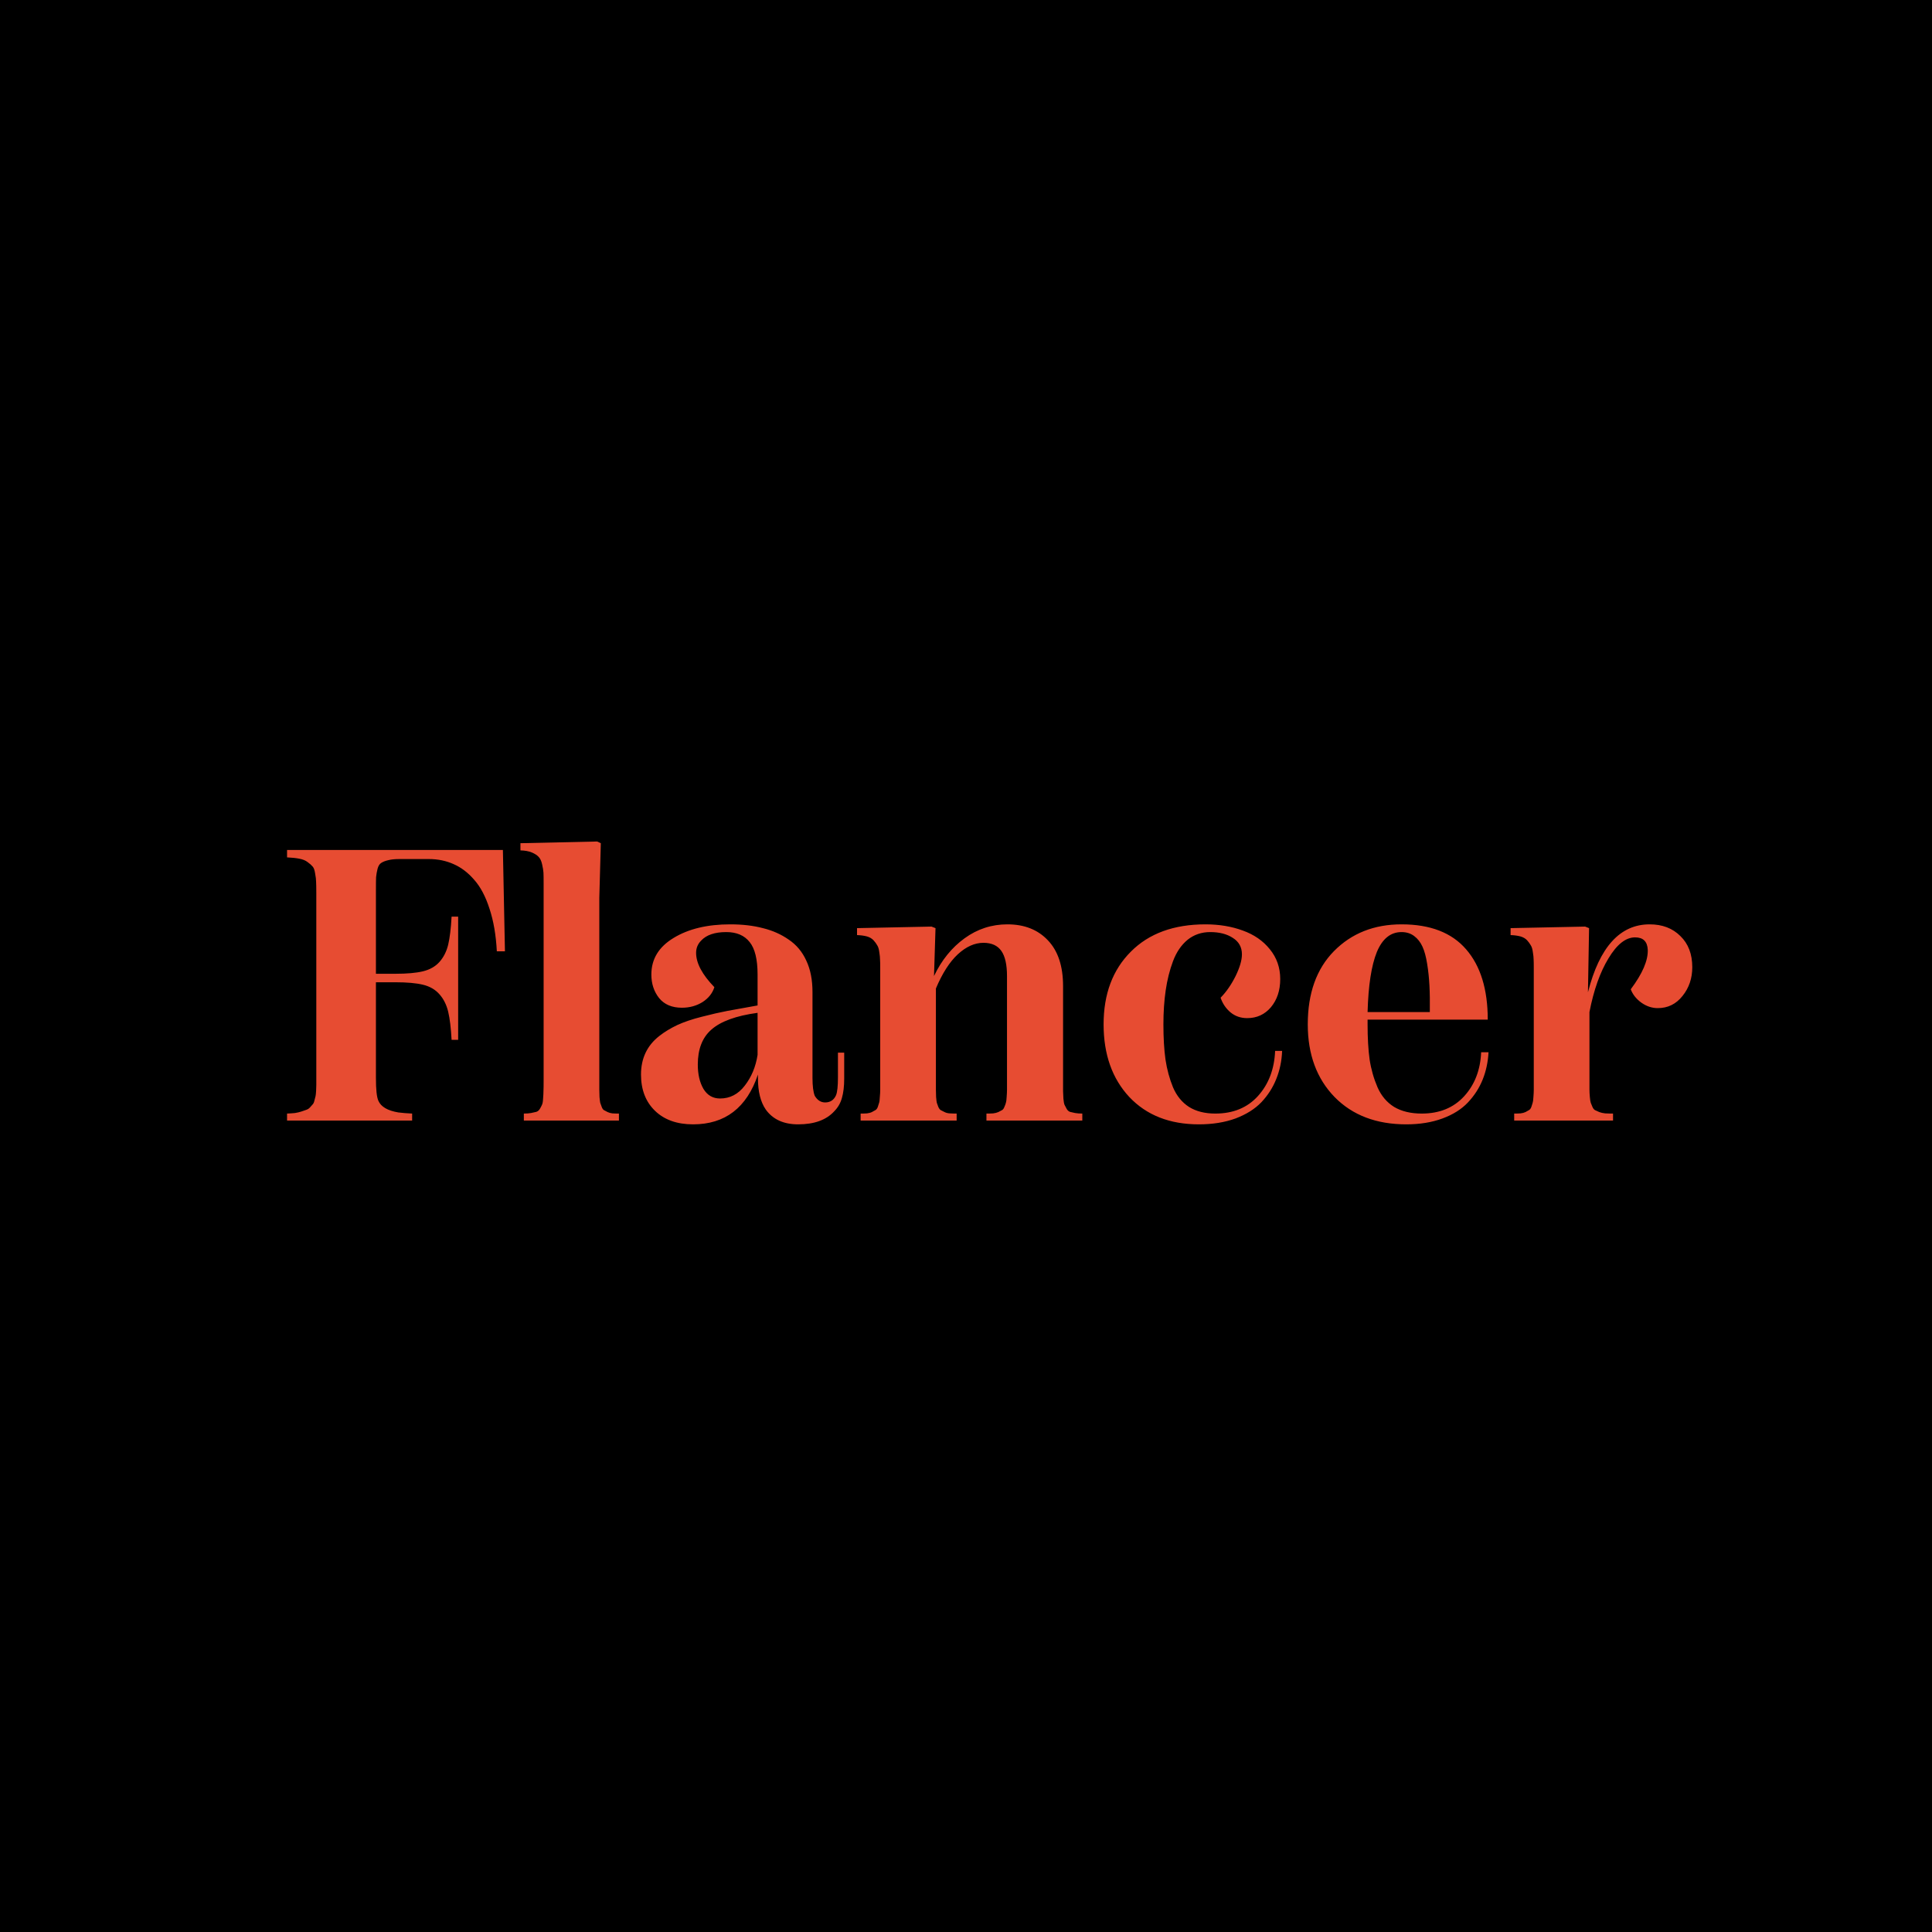
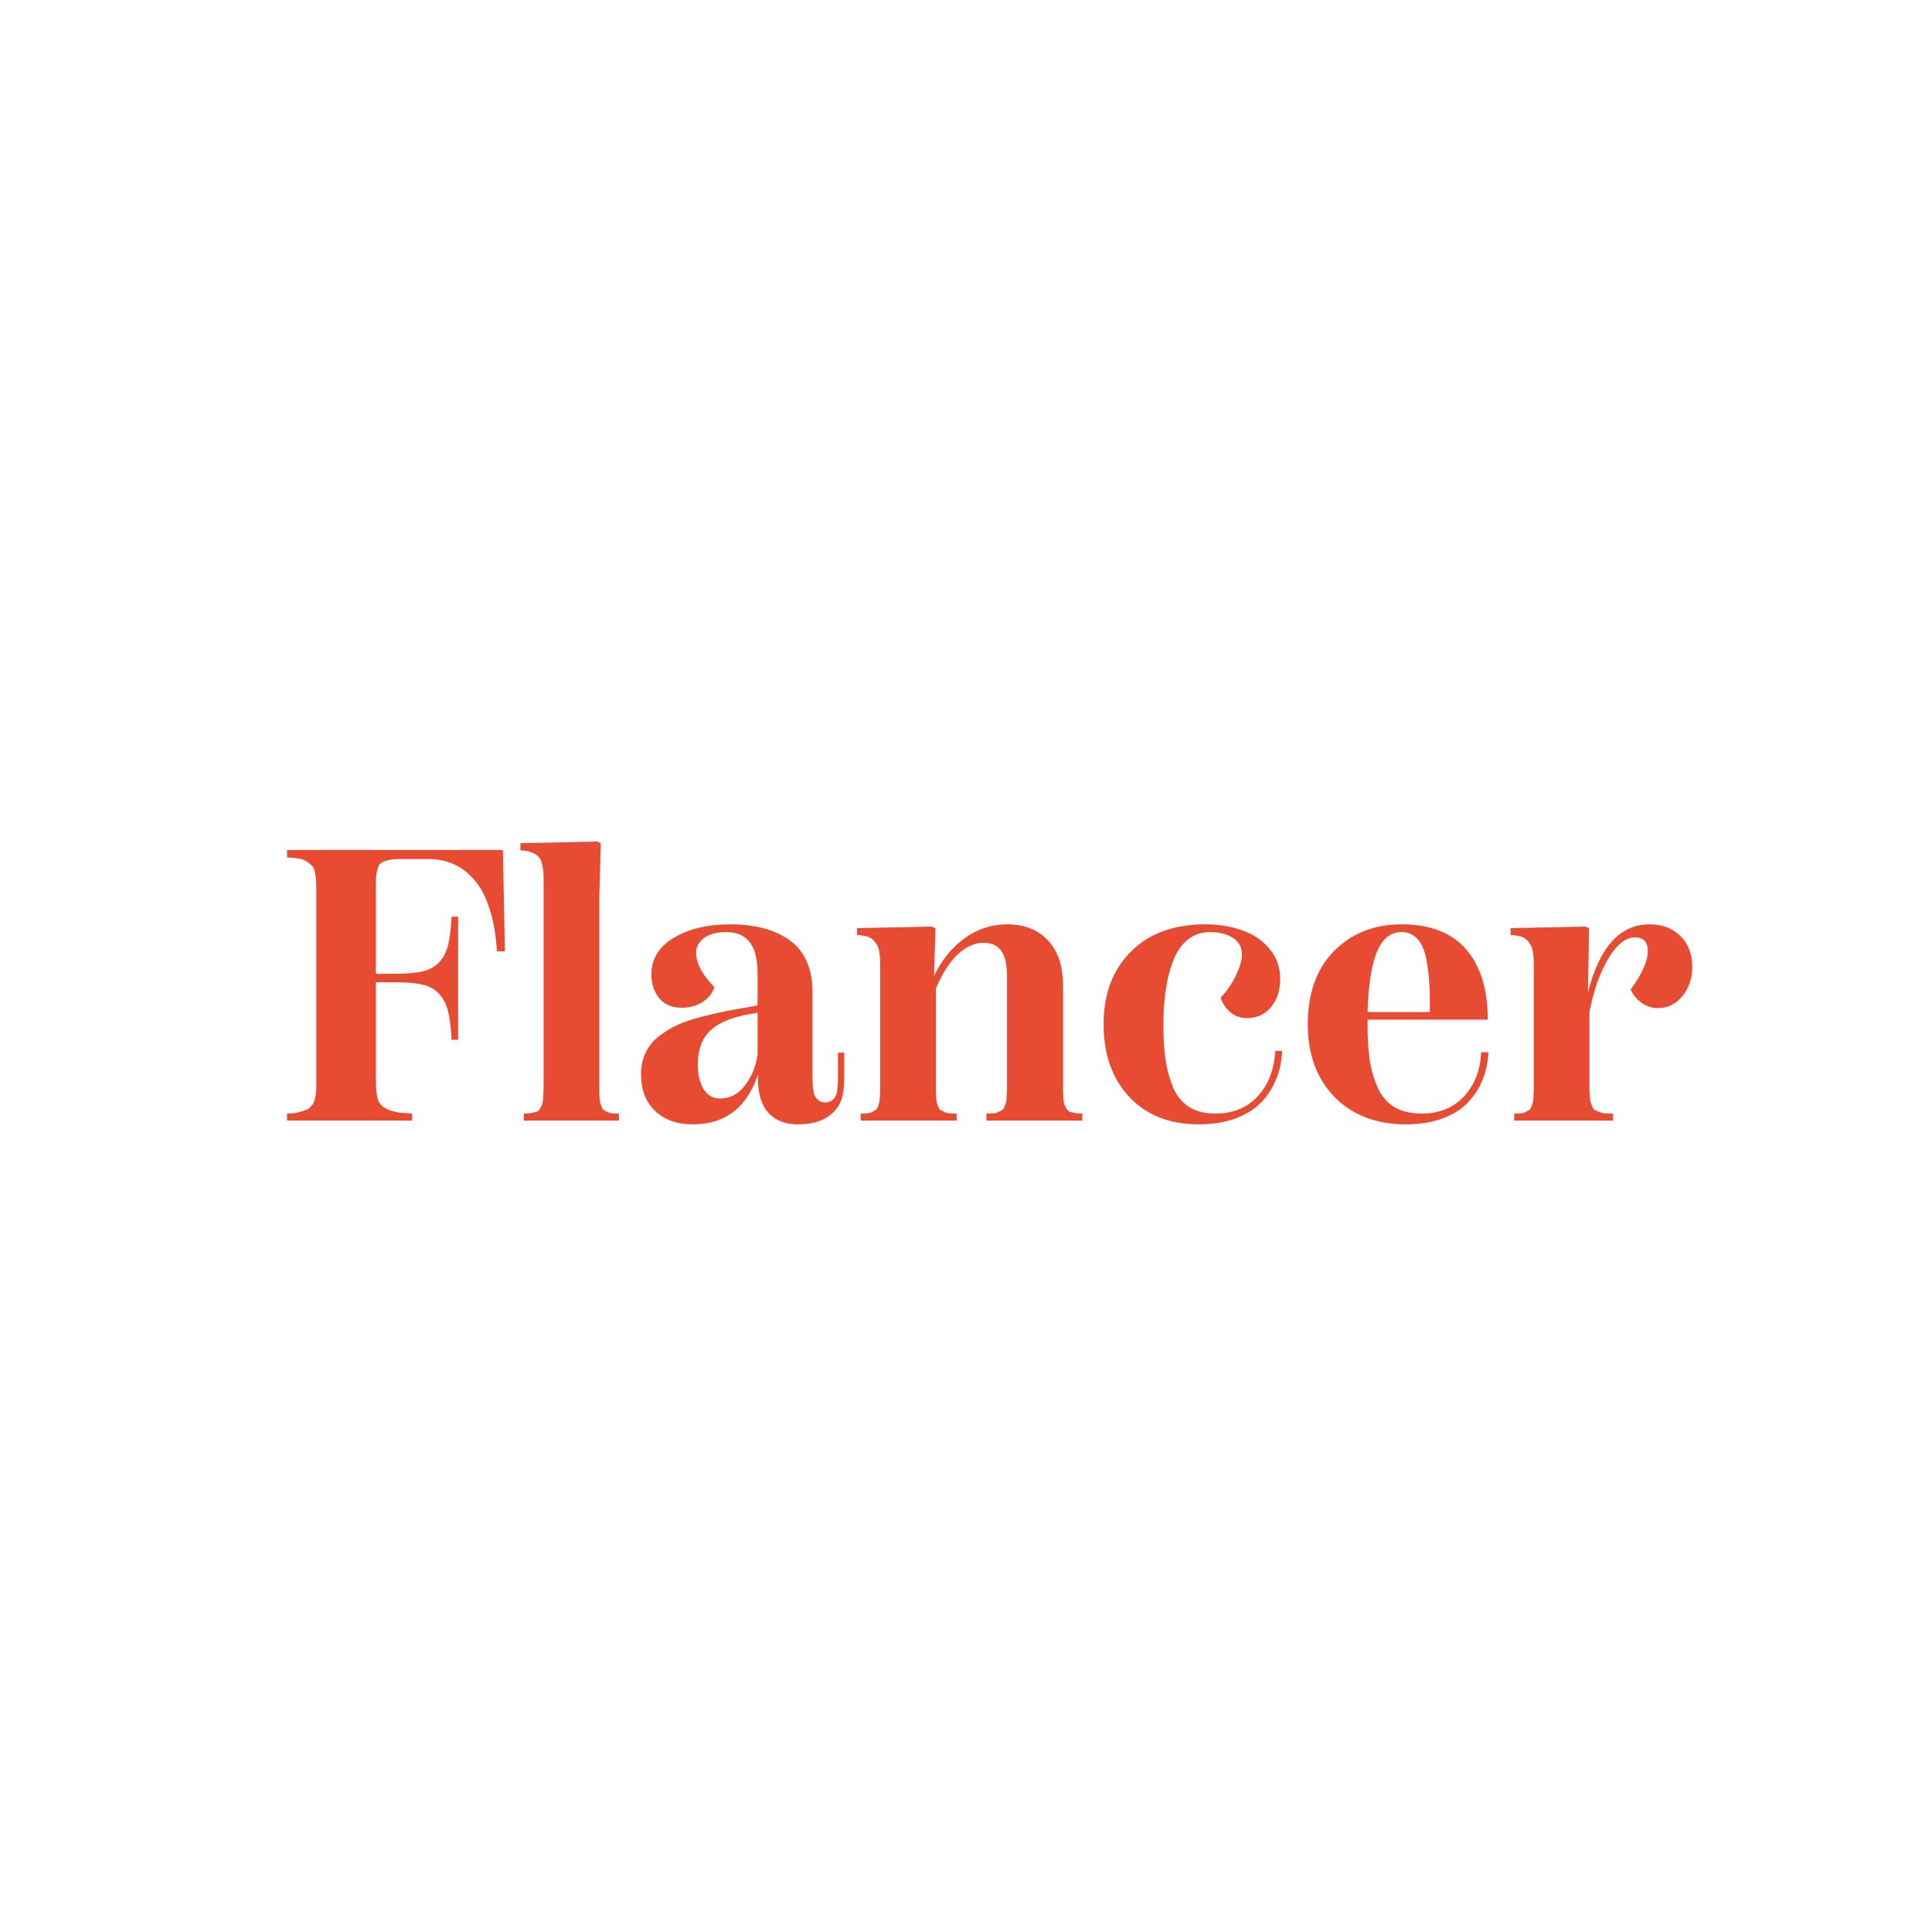
<svg xmlns="http://www.w3.org/2000/svg" width="50" height="50" viewBox="0 0 50 50" fill="none">
-   <rect width="50" height="50" fill="black" />
  <path d="M13.015 21.998L13.068 24.62H12.858C12.836 24.197 12.772 23.829 12.668 23.517C12.567 23.201 12.435 22.952 12.273 22.77C12.113 22.584 11.935 22.449 11.74 22.364C11.545 22.276 11.33 22.232 11.096 22.232H10.339C10.218 22.232 10.121 22.242 10.046 22.262C9.974 22.278 9.916 22.301 9.87 22.33C9.825 22.356 9.792 22.407 9.772 22.481C9.753 22.556 9.74 22.63 9.733 22.701C9.73 22.773 9.729 22.882 9.729 23.028V25.201H10.236C10.533 25.201 10.769 25.18 10.944 25.138C11.123 25.095 11.267 25.014 11.374 24.894C11.481 24.773 11.556 24.625 11.599 24.449C11.641 24.27 11.67 24.028 11.687 23.722H11.857V26.91H11.687C11.67 26.601 11.641 26.358 11.599 26.183C11.556 26.004 11.481 25.854 11.374 25.733C11.267 25.61 11.123 25.527 10.944 25.484C10.769 25.442 10.533 25.421 10.236 25.421H9.729V27.901C9.729 28.198 9.75 28.393 9.792 28.487C9.86 28.644 10.033 28.744 10.31 28.79C10.414 28.803 10.533 28.813 10.666 28.819V29H7.429V28.819C7.504 28.816 7.572 28.811 7.634 28.805C7.696 28.795 7.751 28.782 7.8 28.766C7.849 28.749 7.891 28.735 7.927 28.722C7.966 28.709 7.998 28.688 8.024 28.658C8.05 28.626 8.073 28.6 8.093 28.58C8.112 28.561 8.127 28.528 8.137 28.482C8.15 28.434 8.16 28.396 8.166 28.37C8.173 28.341 8.177 28.294 8.181 28.229C8.184 28.163 8.186 28.113 8.186 28.077C8.186 28.041 8.186 27.983 8.186 27.901V23.111C8.186 22.978 8.184 22.884 8.181 22.828C8.181 22.77 8.173 22.696 8.156 22.608C8.143 22.52 8.122 22.46 8.093 22.428C8.063 22.392 8.02 22.353 7.961 22.311C7.906 22.268 7.834 22.239 7.746 22.223C7.661 22.206 7.556 22.195 7.429 22.189V21.998H13.015ZM16.018 29H13.557V28.819C13.632 28.819 13.693 28.814 13.742 28.805C13.794 28.795 13.84 28.785 13.879 28.775C13.918 28.762 13.949 28.736 13.972 28.697C13.995 28.658 14.012 28.624 14.025 28.595C14.042 28.562 14.051 28.509 14.055 28.434C14.061 28.355 14.065 28.289 14.065 28.233C14.068 28.178 14.069 28.09 14.069 27.97V22.848C14.069 22.73 14.068 22.643 14.065 22.584C14.061 22.525 14.05 22.454 14.03 22.369C14.011 22.281 13.98 22.216 13.938 22.174C13.898 22.131 13.84 22.094 13.762 22.061C13.684 22.029 13.586 22.011 13.469 22.008V21.822L15.456 21.778L15.549 21.822L15.51 23.238V27.97C15.51 28.077 15.51 28.155 15.51 28.204C15.51 28.253 15.511 28.315 15.515 28.39C15.521 28.461 15.528 28.512 15.534 28.541C15.544 28.567 15.557 28.603 15.573 28.648C15.589 28.691 15.609 28.718 15.632 28.731C15.658 28.744 15.689 28.761 15.725 28.78C15.76 28.797 15.801 28.808 15.847 28.814C15.896 28.818 15.953 28.819 16.018 28.819V29ZM21.686 27.242H21.848V27.911C21.848 28.113 21.828 28.281 21.789 28.414C21.753 28.547 21.686 28.663 21.589 28.761C21.384 28.985 21.073 29.098 20.656 29.098C20.279 29.098 19.999 28.969 19.816 28.712C19.683 28.517 19.616 28.25 19.616 27.911V27.809C19.326 28.668 18.767 29.098 17.936 29.098C17.52 29.098 17.191 28.98 16.95 28.746C16.709 28.512 16.589 28.199 16.589 27.809C16.589 27.389 16.748 27.055 17.067 26.808C17.201 26.703 17.354 26.611 17.526 26.529C17.702 26.448 17.914 26.376 18.161 26.314C18.412 26.249 18.631 26.199 18.82 26.163C19.009 26.127 19.271 26.08 19.606 26.021V25.221C19.606 24.83 19.538 24.55 19.401 24.381C19.265 24.208 19.063 24.122 18.796 24.122C18.5 24.122 18.283 24.195 18.146 24.342C18.059 24.43 18.015 24.535 18.015 24.659C18.015 24.926 18.172 25.222 18.488 25.548C18.439 25.704 18.337 25.833 18.181 25.934C18.024 26.031 17.847 26.08 17.648 26.08C17.391 26.08 17.194 25.997 17.058 25.831C16.924 25.662 16.857 25.458 16.857 25.221C16.857 24.82 17.049 24.505 17.434 24.273C17.818 24.039 18.306 23.922 18.898 23.922C19.211 23.922 19.492 23.954 19.743 24.02C19.994 24.081 20.217 24.181 20.412 24.317C20.611 24.451 20.762 24.631 20.866 24.859C20.974 25.087 21.027 25.357 21.027 25.67V27.892C21.027 28.106 21.047 28.263 21.086 28.36C21.154 28.474 21.244 28.531 21.355 28.531C21.488 28.531 21.582 28.468 21.638 28.341C21.67 28.259 21.686 28.106 21.686 27.882V27.242ZM18.635 28.429C18.892 28.429 19.105 28.318 19.274 28.097C19.447 27.875 19.558 27.61 19.606 27.301V26.212C19.05 26.287 18.649 26.433 18.405 26.651C18.174 26.856 18.059 27.156 18.059 27.55C18.059 27.8 18.107 28.01 18.205 28.18C18.306 28.346 18.449 28.429 18.635 28.429ZM27.512 27.97C27.512 28.093 27.512 28.183 27.512 28.238C27.515 28.29 27.518 28.355 27.521 28.434C27.528 28.512 27.538 28.565 27.551 28.595C27.564 28.621 27.582 28.655 27.605 28.697C27.627 28.736 27.657 28.762 27.692 28.775C27.731 28.785 27.775 28.795 27.824 28.805C27.876 28.814 27.938 28.819 28.01 28.819V29H25.529V28.819C25.598 28.819 25.656 28.818 25.705 28.814C25.754 28.808 25.798 28.797 25.837 28.78C25.876 28.761 25.907 28.744 25.93 28.731C25.956 28.718 25.977 28.691 25.993 28.648C26.013 28.603 26.026 28.567 26.032 28.541C26.042 28.512 26.049 28.461 26.052 28.39C26.058 28.315 26.061 28.253 26.061 28.204C26.061 28.155 26.061 28.077 26.061 27.97V25.26C26.061 24.967 26.013 24.75 25.915 24.61C25.817 24.47 25.663 24.4 25.451 24.4C25.223 24.4 25.002 24.5 24.787 24.698C24.576 24.894 24.387 25.188 24.221 25.582V27.97C24.221 28.08 24.221 28.159 24.221 28.204C24.221 28.25 24.222 28.311 24.226 28.39C24.232 28.465 24.239 28.515 24.245 28.541C24.255 28.567 24.268 28.603 24.284 28.648C24.304 28.691 24.325 28.718 24.348 28.731C24.374 28.744 24.406 28.761 24.445 28.78C24.484 28.8 24.528 28.811 24.577 28.814C24.629 28.818 24.689 28.819 24.758 28.819V29H22.273V28.819C22.338 28.819 22.393 28.818 22.439 28.814C22.487 28.808 22.53 28.797 22.565 28.78C22.601 28.761 22.631 28.744 22.653 28.731C22.679 28.718 22.701 28.691 22.717 28.648C22.733 28.603 22.744 28.567 22.751 28.541C22.761 28.512 22.767 28.461 22.77 28.39C22.777 28.315 22.78 28.253 22.78 28.204C22.78 28.155 22.78 28.077 22.78 27.97V25.05C22.78 24.952 22.779 24.879 22.775 24.83C22.775 24.781 22.769 24.718 22.756 24.64C22.746 24.561 22.728 24.503 22.702 24.464C22.679 24.422 22.647 24.378 22.605 24.332C22.562 24.287 22.505 24.254 22.434 24.234C22.362 24.215 22.277 24.203 22.18 24.2V24.02L24.108 23.98L24.211 24.02L24.172 25.26C24.367 24.85 24.631 24.524 24.963 24.283C25.295 24.042 25.664 23.922 26.071 23.922C26.511 23.922 26.861 24.06 27.121 24.337C27.381 24.61 27.512 25.004 27.512 25.519V27.97ZM31.027 29.098C30.272 29.098 29.672 28.862 29.226 28.39C28.783 27.914 28.561 27.288 28.561 26.51C28.561 25.725 28.796 25.099 29.265 24.63C29.733 24.158 30.378 23.922 31.198 23.922C31.553 23.922 31.875 23.976 32.165 24.083C32.455 24.187 32.688 24.348 32.863 24.566C33.042 24.785 33.132 25.042 33.132 25.338C33.132 25.631 33.052 25.873 32.893 26.065C32.733 26.254 32.528 26.349 32.277 26.349C32.111 26.349 31.968 26.3 31.848 26.202C31.727 26.101 31.641 25.974 31.589 25.821C31.735 25.672 31.864 25.486 31.975 25.265C32.085 25.04 32.141 24.851 32.141 24.698C32.141 24.513 32.062 24.371 31.906 24.273C31.753 24.172 31.558 24.122 31.32 24.122C31.096 24.122 30.9 24.189 30.734 24.322C30.572 24.456 30.446 24.64 30.358 24.874C30.27 25.108 30.207 25.361 30.168 25.631C30.129 25.898 30.109 26.191 30.109 26.51C30.109 26.861 30.127 27.166 30.163 27.423C30.202 27.68 30.267 27.919 30.358 28.141C30.453 28.362 30.591 28.531 30.773 28.648C30.956 28.762 31.182 28.819 31.452 28.819C31.914 28.819 32.282 28.668 32.556 28.365C32.832 28.059 32.98 27.67 33 27.198H33.181C33.171 27.459 33.12 27.701 33.029 27.926C32.941 28.147 32.813 28.347 32.644 28.526C32.474 28.702 32.251 28.842 31.975 28.946C31.698 29.047 31.382 29.098 31.027 29.098ZM38.332 27.232H38.523C38.509 27.486 38.459 27.722 38.371 27.94C38.283 28.159 38.156 28.355 37.99 28.531C37.824 28.707 37.605 28.845 37.331 28.946C37.058 29.047 36.745 29.098 36.394 29.098C35.619 29.098 35 28.862 34.538 28.39C34.076 27.914 33.845 27.288 33.845 26.51C33.845 25.706 34.071 25.074 34.523 24.615C34.979 24.153 35.562 23.922 36.272 23.922C37.014 23.922 37.57 24.137 37.941 24.566C38.316 24.996 38.503 25.603 38.503 26.388H35.393V26.51C35.393 26.861 35.41 27.166 35.446 27.423C35.485 27.677 35.554 27.916 35.651 28.141C35.749 28.362 35.892 28.531 36.081 28.648C36.273 28.762 36.511 28.819 36.794 28.819C37.253 28.819 37.619 28.67 37.893 28.37C38.166 28.071 38.312 27.691 38.332 27.232ZM36.272 24.122C35.988 24.122 35.775 24.295 35.632 24.64C35.492 24.985 35.412 25.502 35.393 26.192H37.004C37.007 25.925 37.004 25.698 36.994 25.509C36.984 25.317 36.965 25.13 36.935 24.947C36.906 24.762 36.866 24.612 36.813 24.498C36.761 24.384 36.69 24.293 36.599 24.225C36.508 24.156 36.398 24.122 36.272 24.122ZM42.692 23.922C43.021 23.922 43.286 24.023 43.488 24.225C43.693 24.423 43.796 24.692 43.796 25.03C43.796 25.32 43.711 25.569 43.542 25.777C43.376 25.986 43.163 26.09 42.902 26.09C42.753 26.09 42.611 26.043 42.477 25.948C42.344 25.851 42.253 25.735 42.204 25.602C42.507 25.198 42.653 24.858 42.644 24.581C42.634 24.366 42.525 24.259 42.316 24.259C42.075 24.259 41.846 24.439 41.628 24.801C41.41 25.159 41.245 25.623 41.135 26.192V27.97C41.135 28.077 41.135 28.155 41.135 28.204C41.135 28.253 41.138 28.315 41.145 28.39C41.151 28.461 41.159 28.512 41.169 28.541C41.179 28.567 41.193 28.603 41.213 28.648C41.232 28.691 41.255 28.718 41.281 28.731C41.31 28.744 41.346 28.761 41.389 28.78C41.434 28.797 41.485 28.808 41.54 28.814C41.599 28.818 41.667 28.819 41.745 28.819V29H39.187V28.819C39.252 28.819 39.307 28.818 39.352 28.814C39.401 28.808 39.444 28.797 39.48 28.78C39.515 28.761 39.545 28.744 39.567 28.731C39.593 28.718 39.615 28.691 39.631 28.648C39.647 28.603 39.658 28.567 39.665 28.541C39.675 28.512 39.681 28.461 39.685 28.39C39.691 28.315 39.694 28.253 39.694 28.204C39.694 28.155 39.694 28.077 39.694 27.97V25.05C39.694 24.952 39.693 24.879 39.69 24.83C39.69 24.781 39.683 24.718 39.67 24.64C39.66 24.561 39.642 24.503 39.616 24.464C39.593 24.422 39.561 24.378 39.519 24.332C39.476 24.287 39.419 24.254 39.348 24.234C39.276 24.215 39.191 24.203 39.094 24.2V24.02L41.023 23.98L41.125 24.02L41.096 25.68C41.395 24.508 41.927 23.922 42.692 23.922Z" fill="#E74C32" />
</svg>